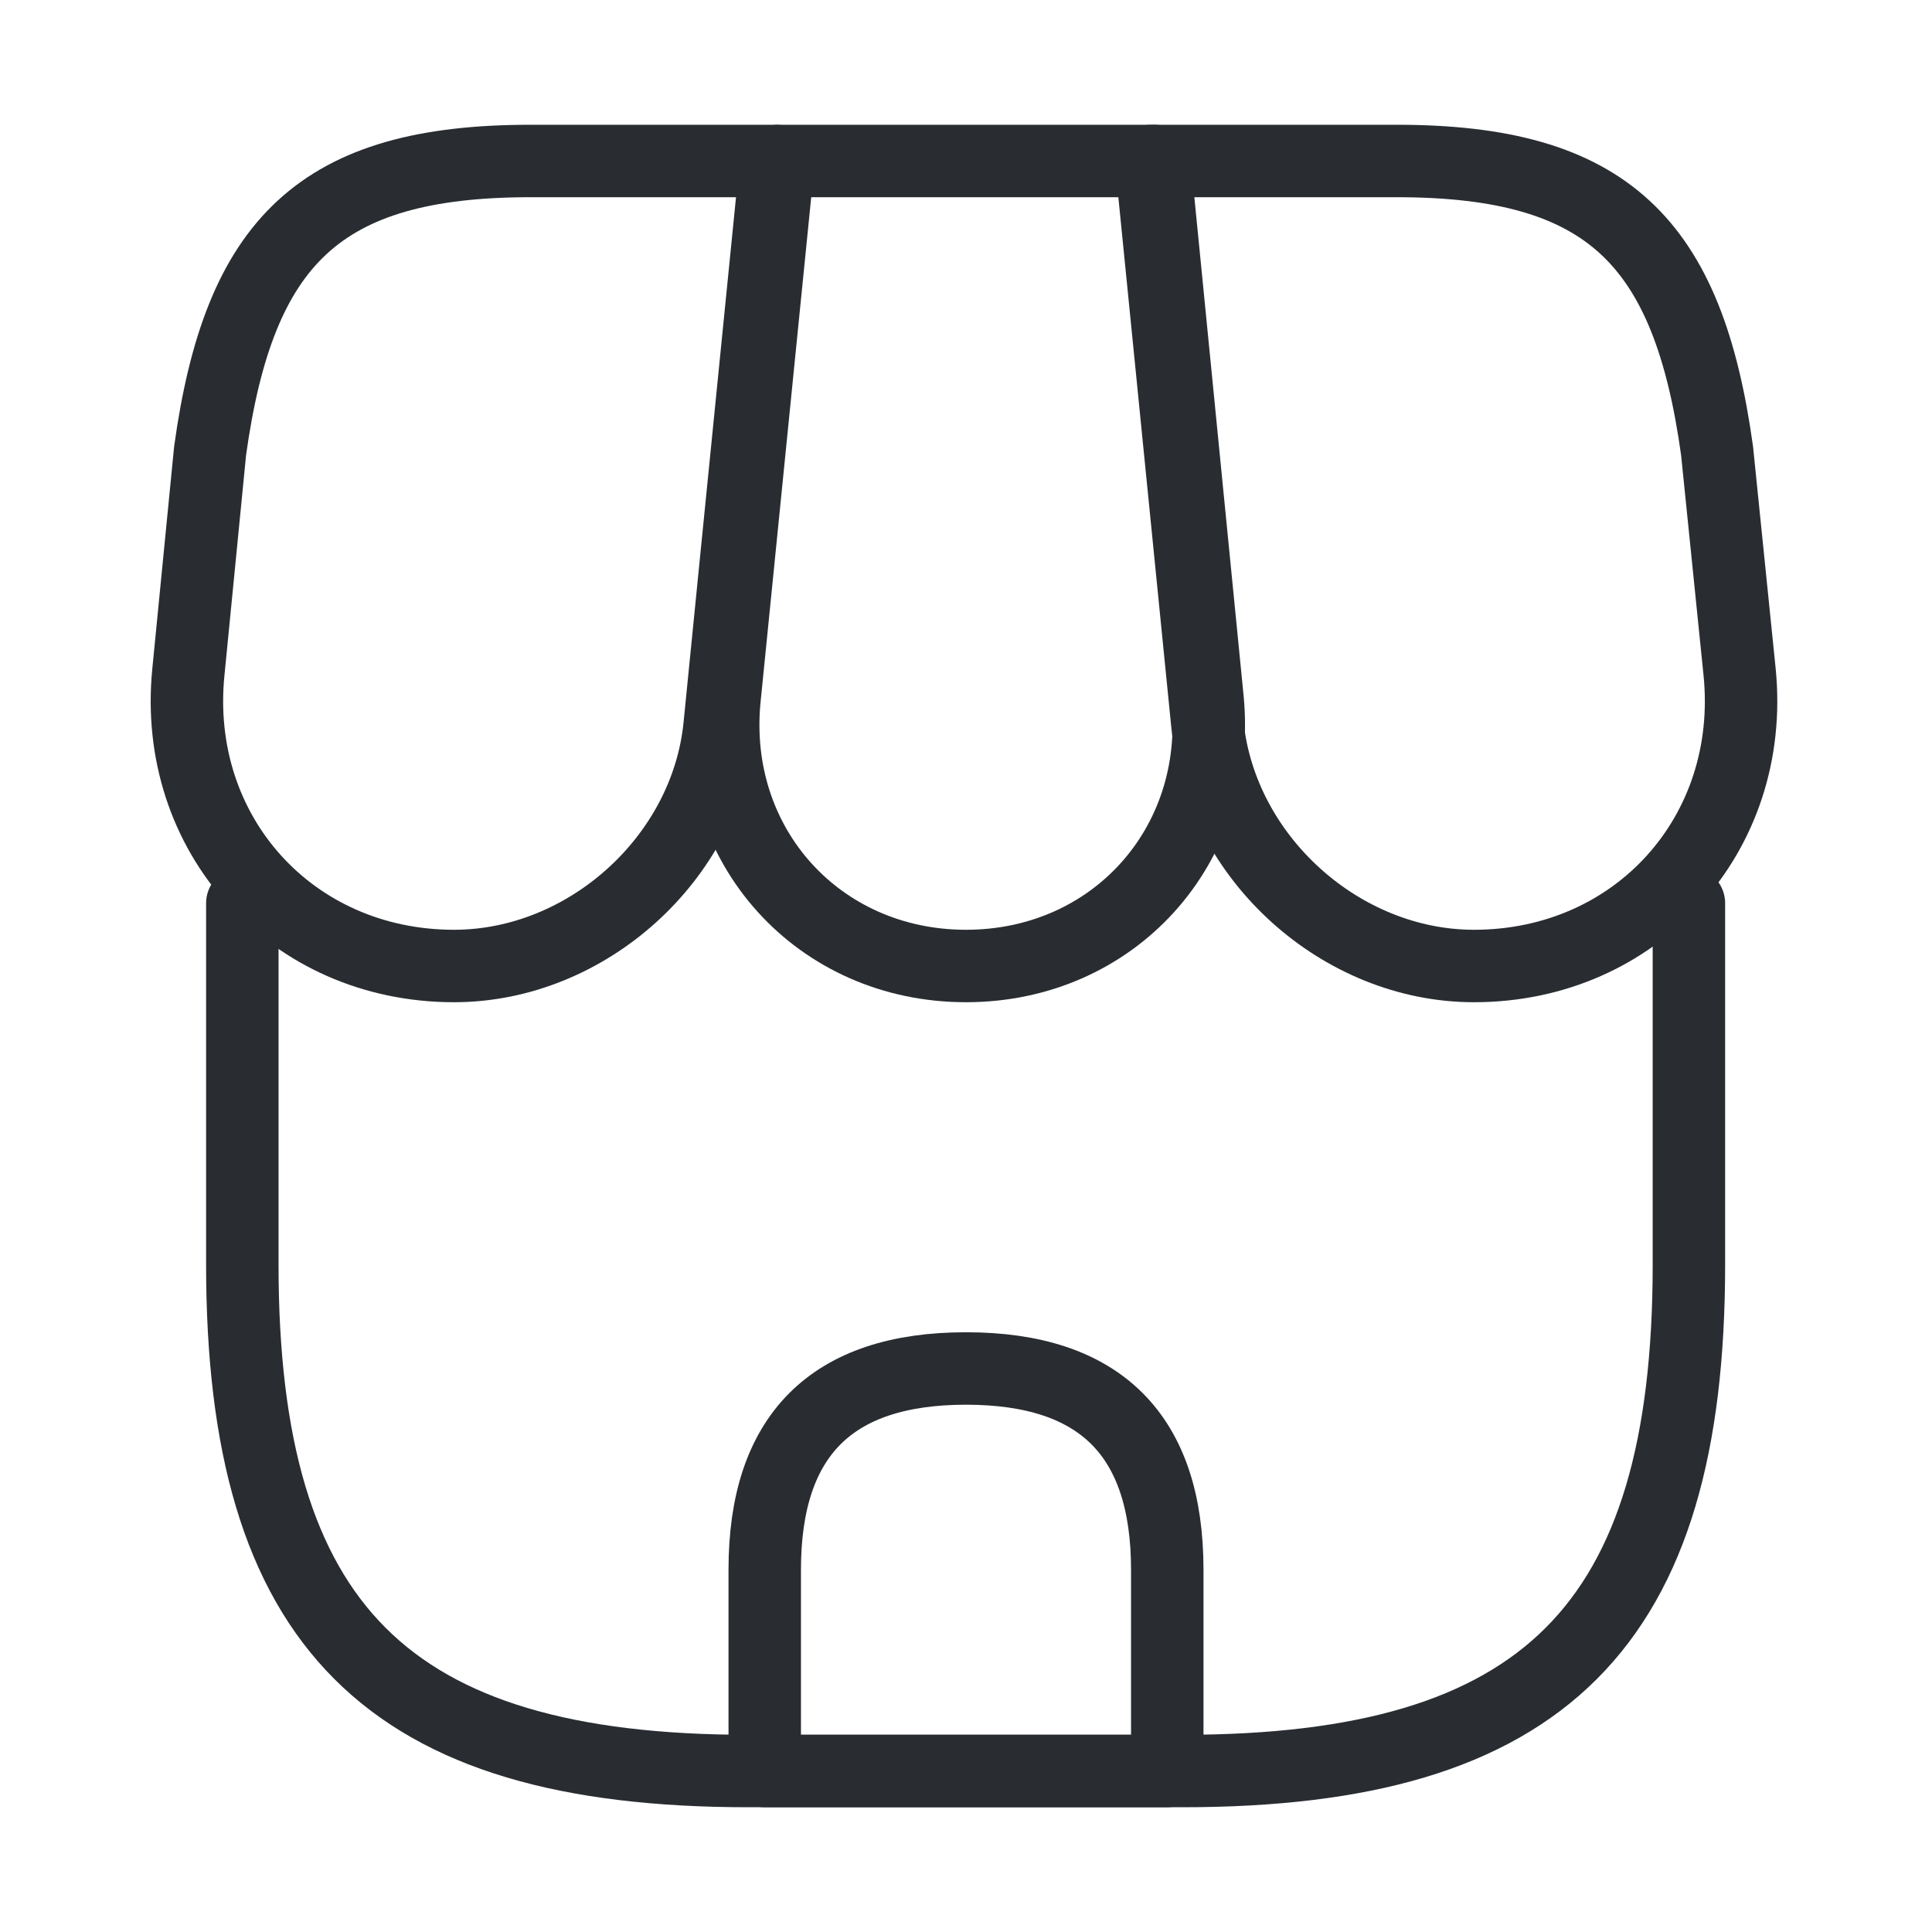
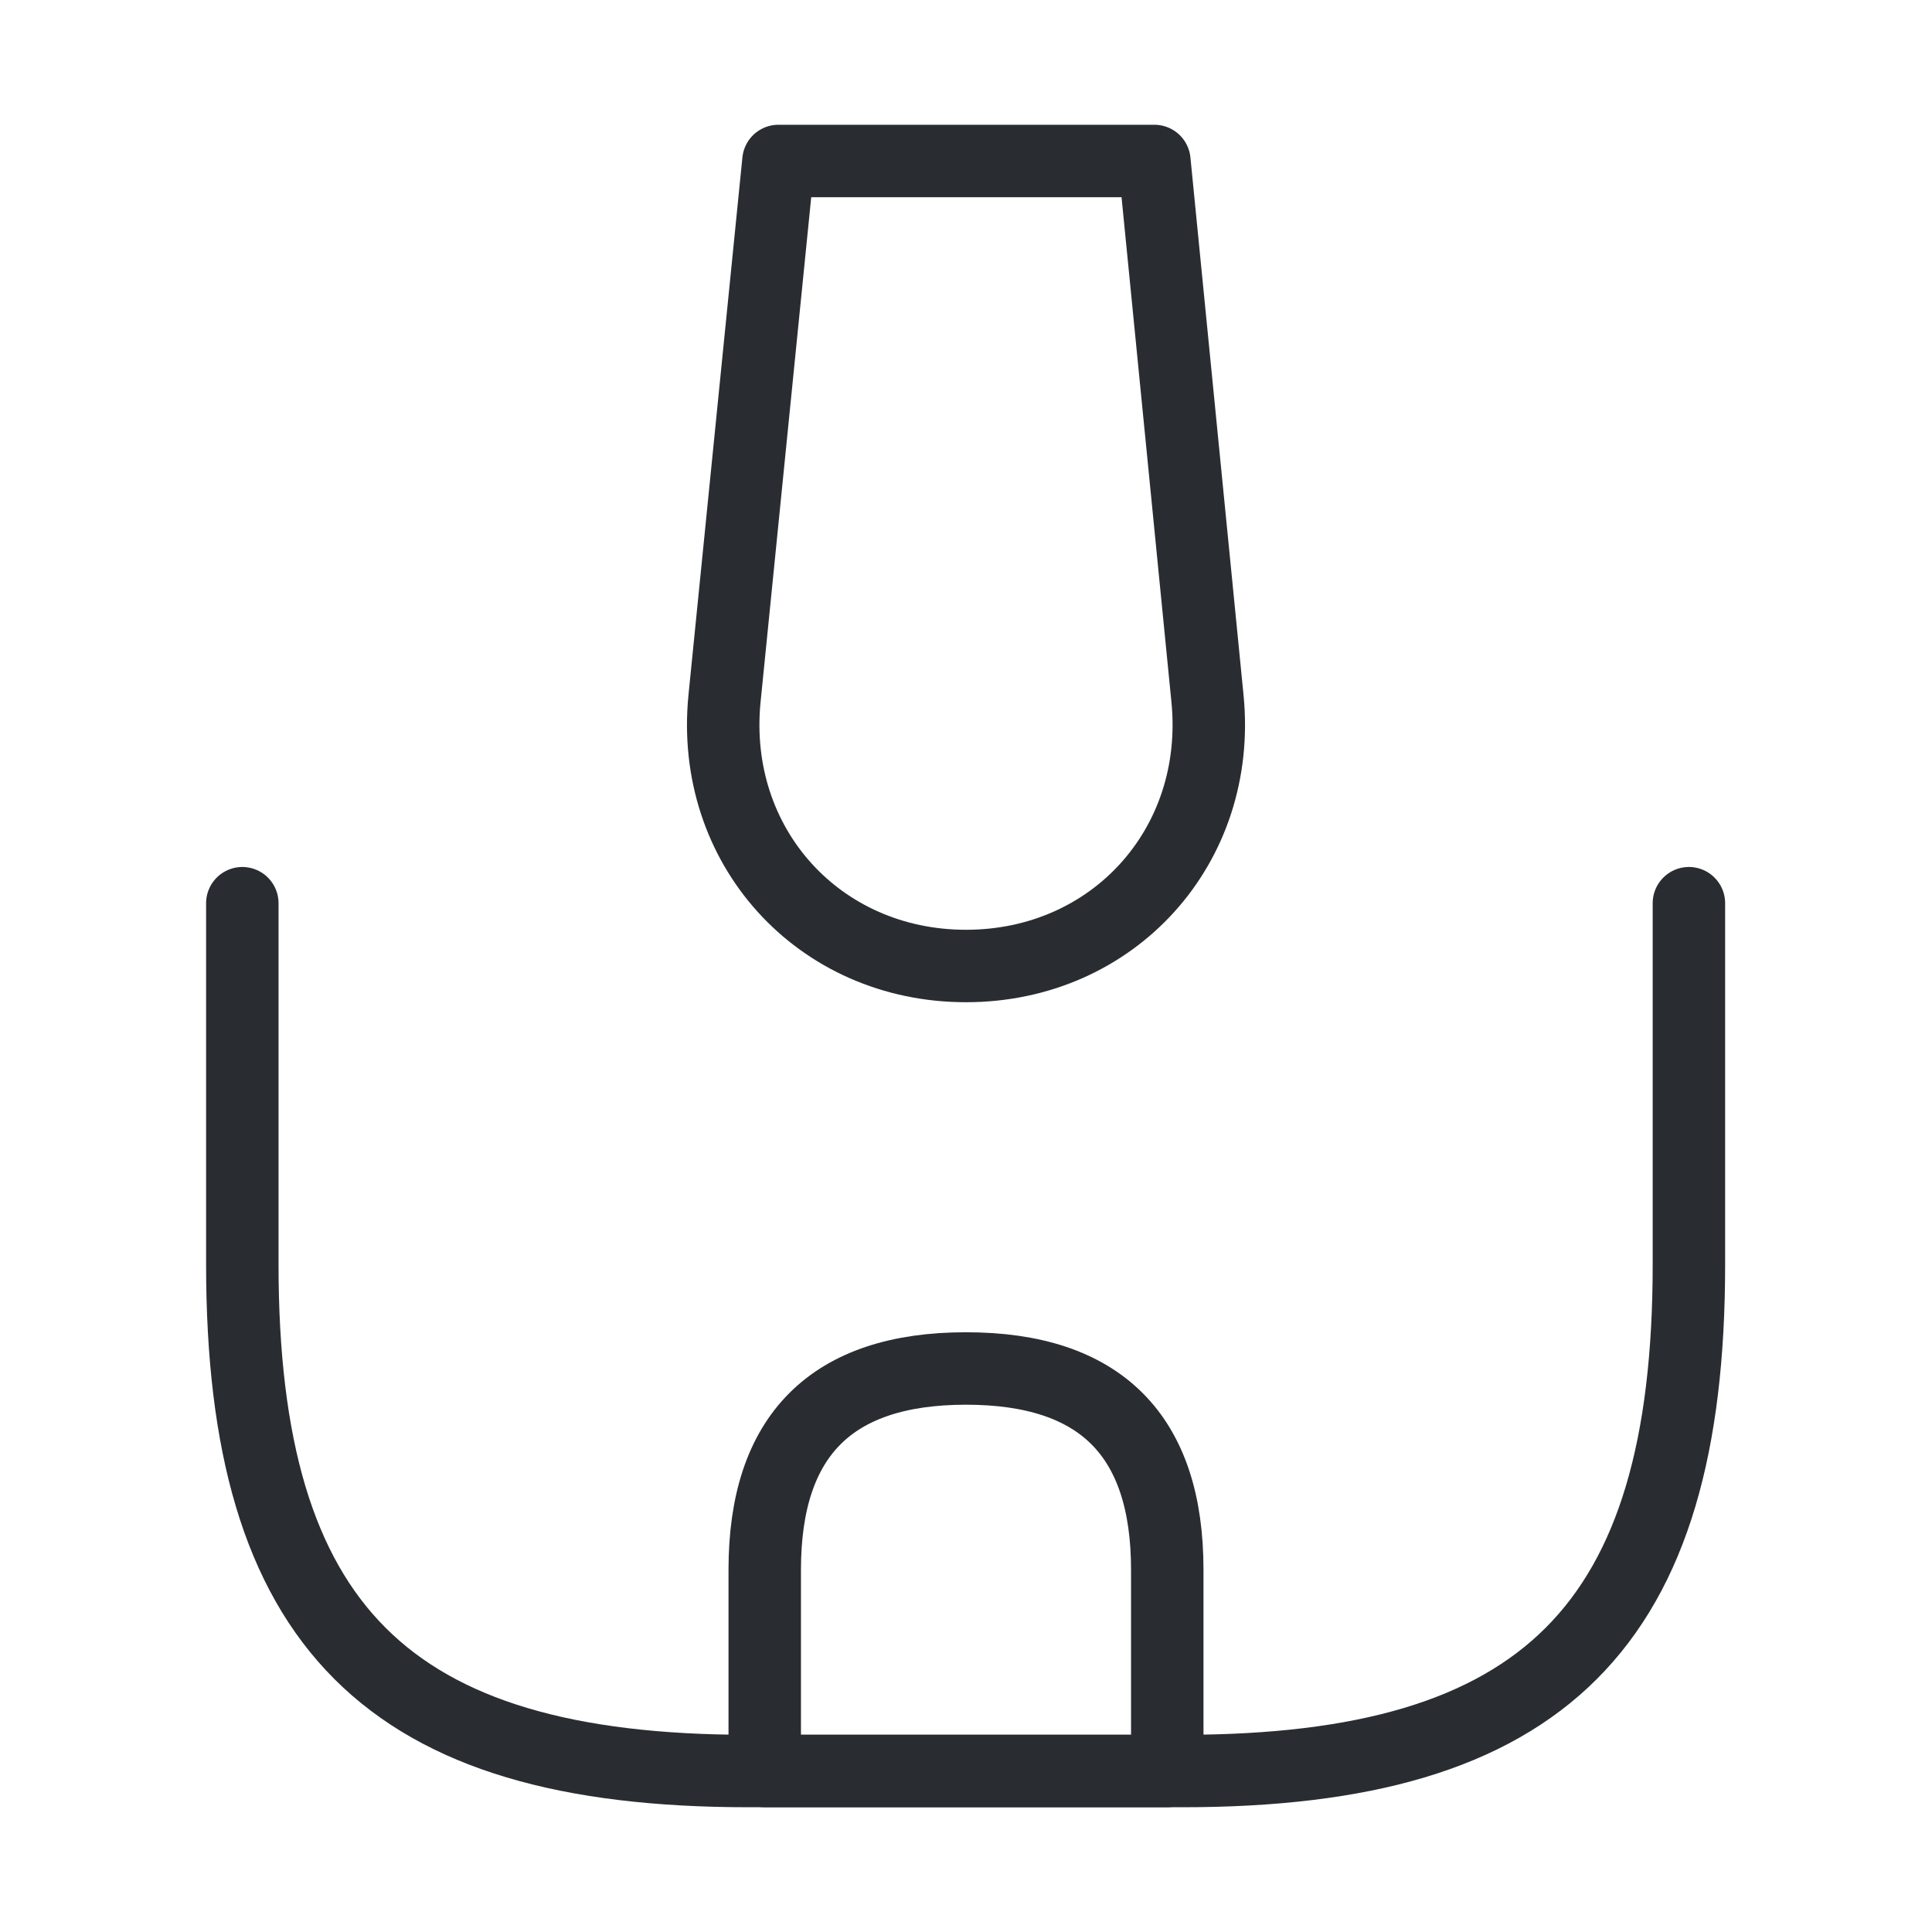
<svg xmlns="http://www.w3.org/2000/svg" width="40" height="40" viewBox="0 0 40 40" fill="none">
  <path d="M5.017 18.7V26.183C5.017 33.667 8.017 36.667 15.5 36.667H24.483C31.967 36.667 34.967 33.667 34.967 26.183V18.7" stroke="#292D32" stroke-width="1.5" stroke-linecap="round" stroke-linejoin="round" />
  <path d="M20 20C23.05 20 25.3 17.516 25 14.466L23.9 3.333H16.117L15 14.466C14.7 17.516 16.95 20 20 20Z" stroke="#292D32" stroke-width="1.5" stroke-linecap="round" stroke-linejoin="round" />
-   <path d="M30.517 20C33.883 20 36.35 17.266 36.017 13.916L35.55 9.333C34.95 5 33.283 3.333 28.917 3.333H23.833L25 15.016C25.283 17.766 27.767 20 30.517 20Z" stroke="#292D32" stroke-width="1.5" stroke-linecap="round" stroke-linejoin="round" />
-   <path d="M9.4 20C12.15 20 14.633 17.766 14.9 15.016L15.267 11.333L16.067 3.333H10.983C6.617 3.333 4.95 5 4.35 9.333L3.9 13.916C3.567 17.266 6.033 20 9.4 20Z" stroke="#292D32" stroke-width="1.5" stroke-linecap="round" stroke-linejoin="round" />
  <path d="M20 28.333C17.217 28.333 15.833 29.716 15.833 32.5V36.666H24.167V32.5C24.167 29.716 22.783 28.333 20 28.333Z" stroke="#292D32" stroke-width="1.5" stroke-linecap="round" stroke-linejoin="round" />
</svg>